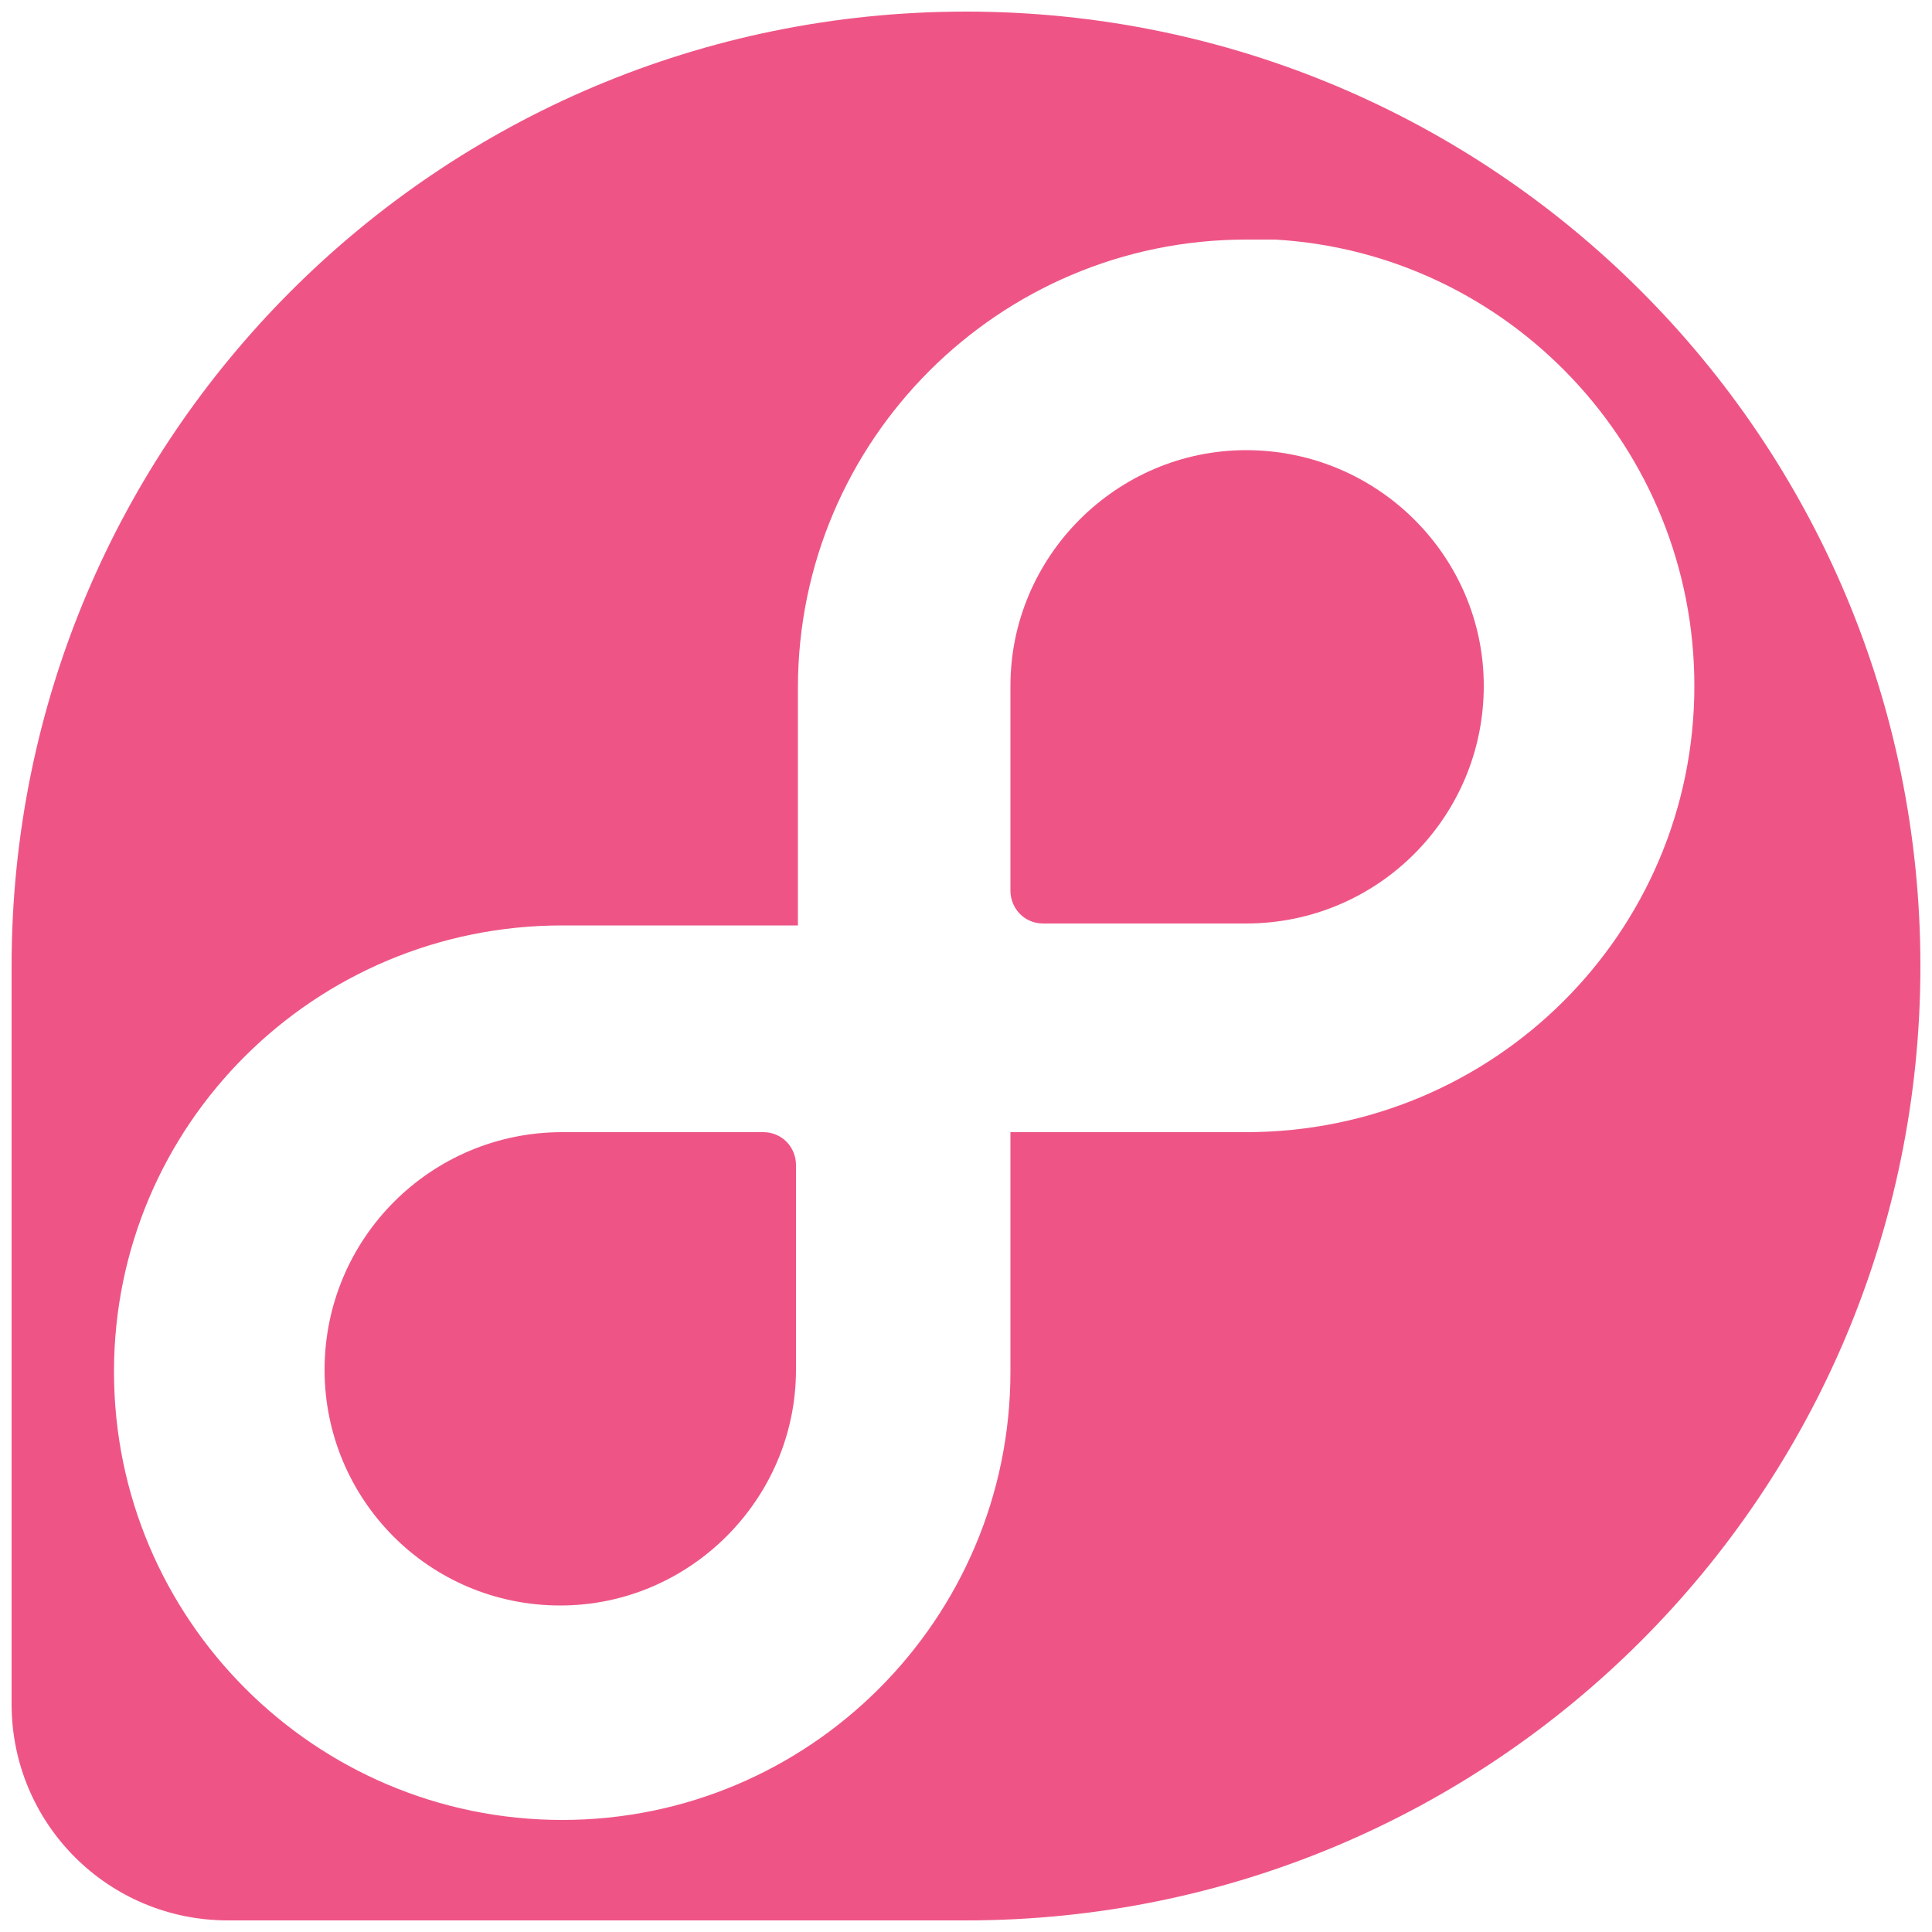
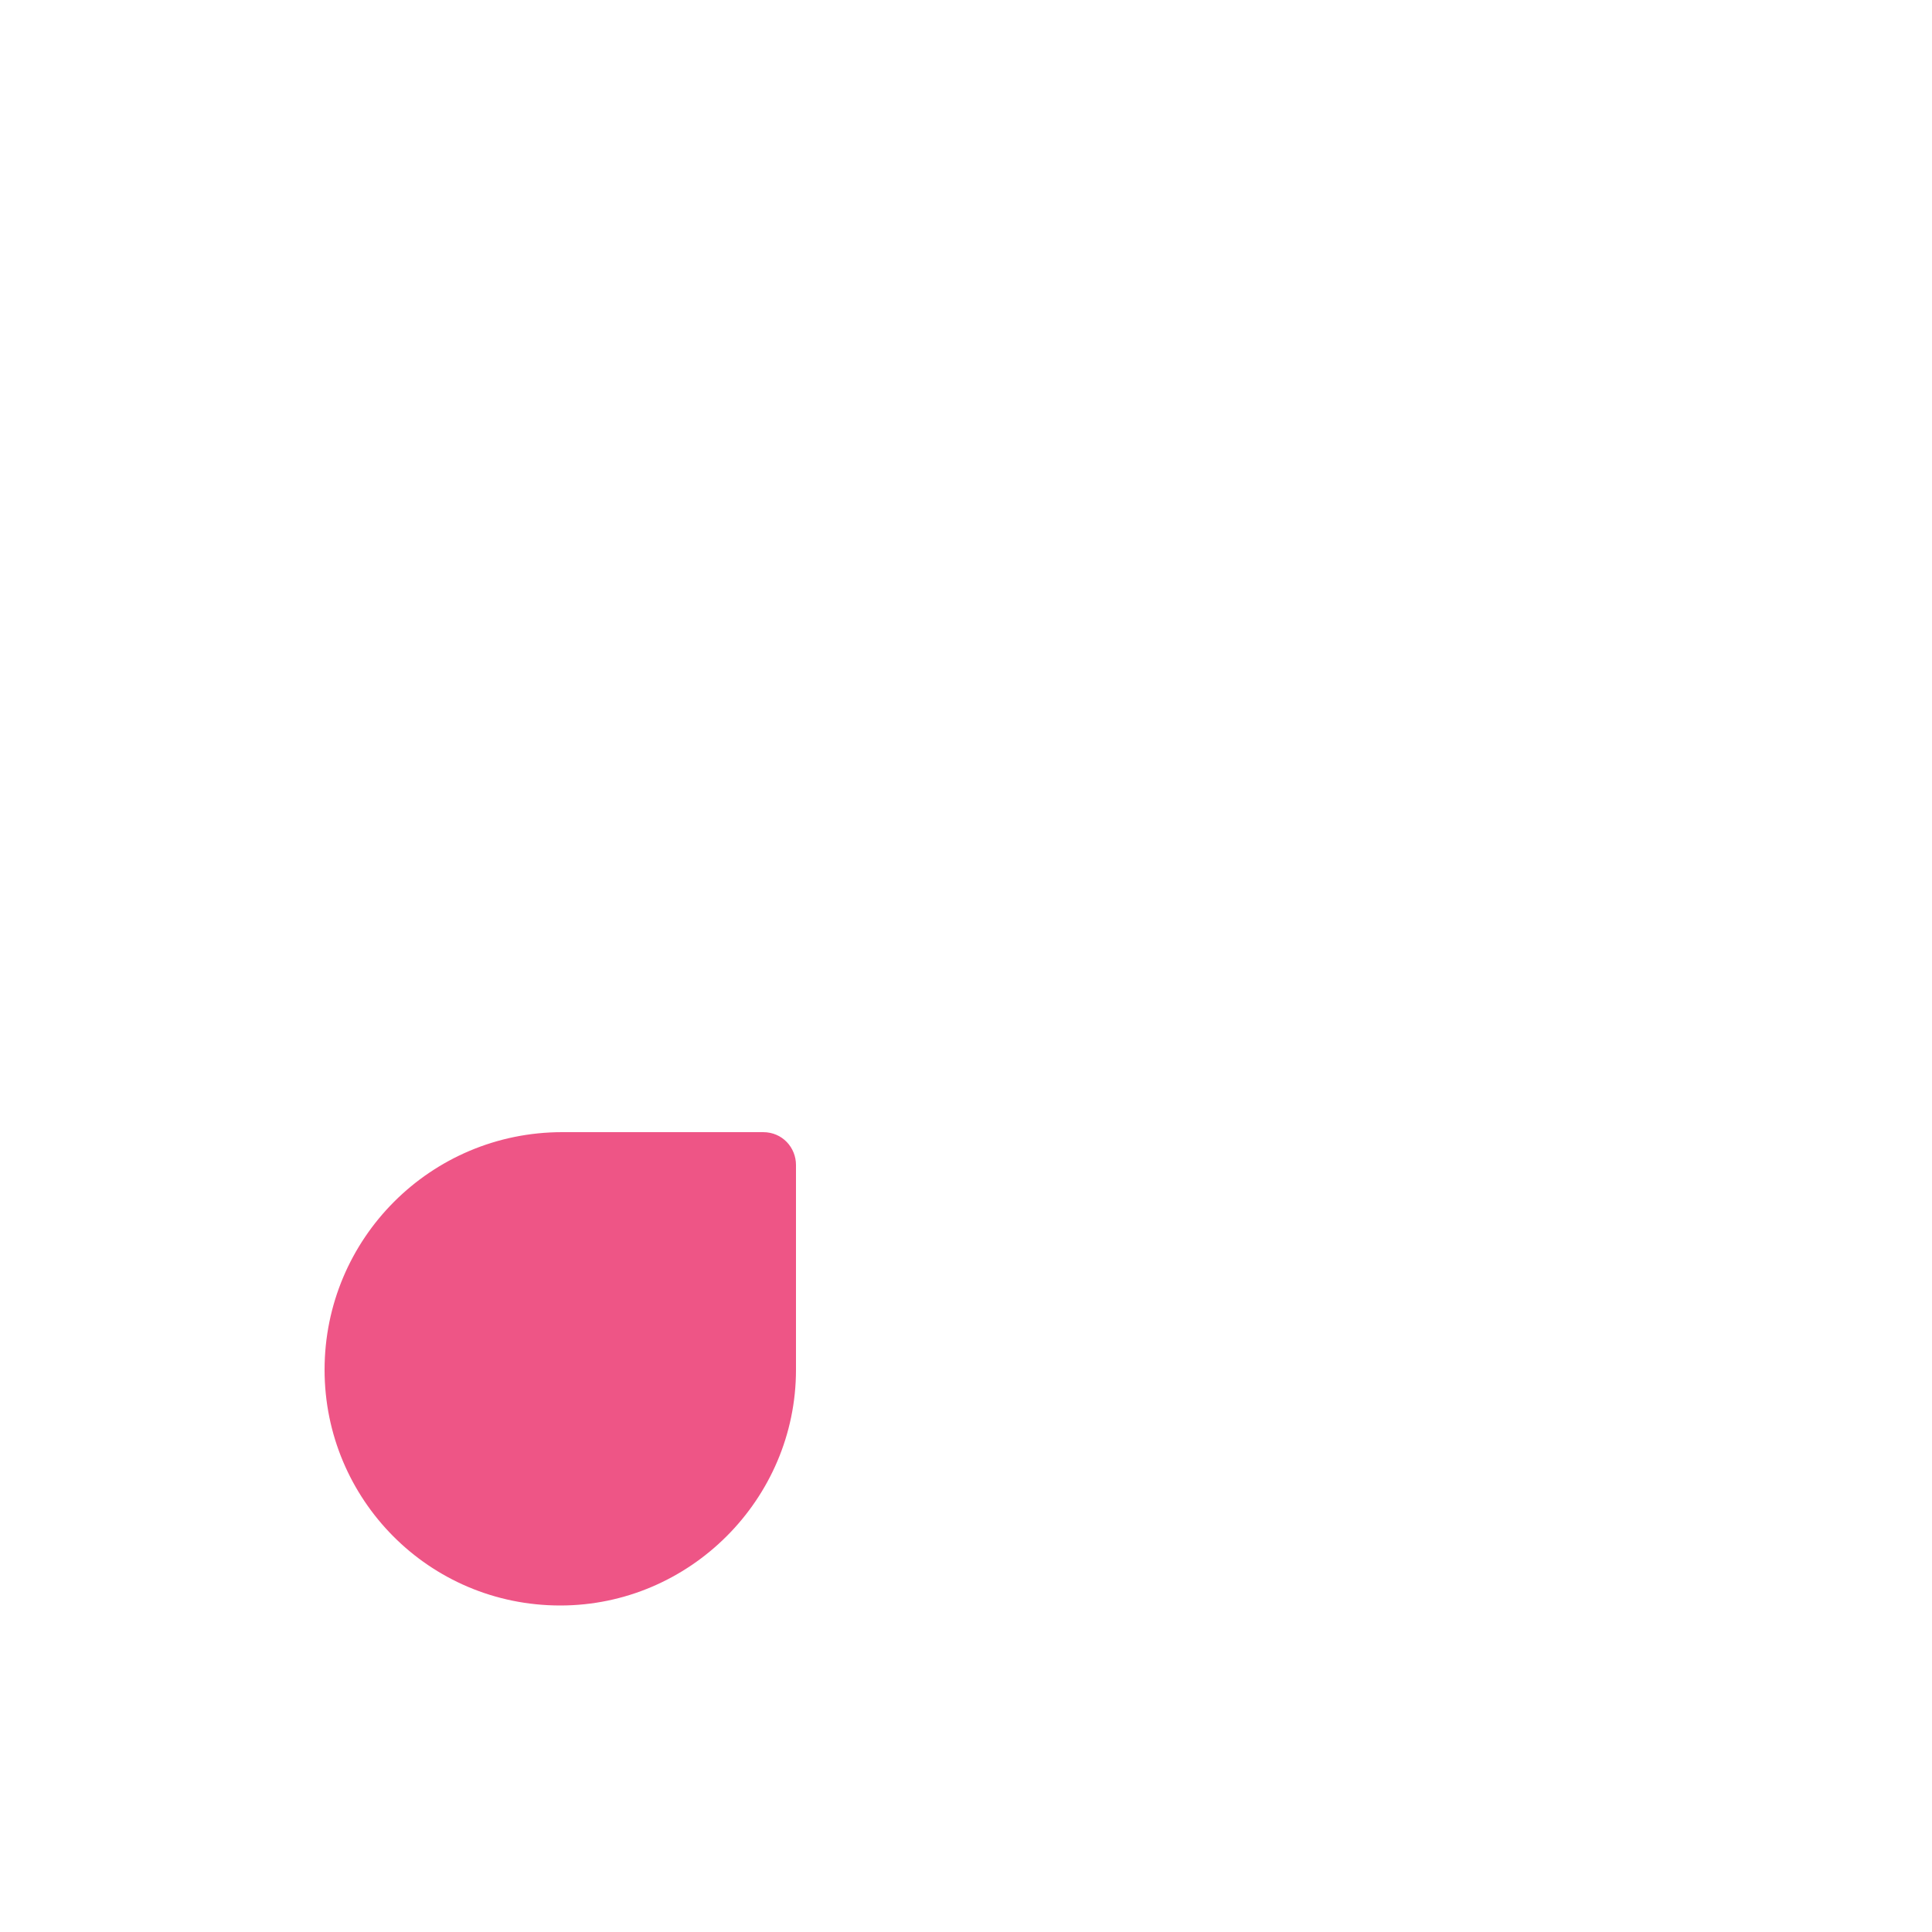
<svg xmlns="http://www.w3.org/2000/svg" version="1.1" id="Layer_1" x="0px" y="0px" viewBox="0 0 100 100" style="enable-background:new 0 0 100 100;" xml:space="preserve">
  <style type="text/css">
	.fedora0{fill:#EE5586;}
</style>
  <g>
    <path id="svg-ico" class="fedora0" d="M39.5,58.6h-8h-2.4c-6.8,0-12.3,5.5-12.3,12.3c0,6.7,5.4,12.2,12.2,12.2c6.7,0,12.2-5.5,12.2-12.2V60.3   C41.2,59.4,40.5,58.6,39.5,58.6z" />
-     <path id="svg-ico" class="fedora0" d="M64.5,23.3c-6.7,0-12.2,5.5-12.2,12.2v10.6c0,0.9,0.7,1.7,1.7,1.7h8h2.5c6.8,0,12.3-5.5,12.3-12.3   C76.8,28.8,71.3,23.3,64.5,23.3z" />
-     <path id="svg-ico" class="fedora0" d="M50,0.6C22.7,0.6,0.6,22.7,0.6,50v38.2c0,6.2,5,11.2,11.2,11.2h0.1H50c27.3,0,49.4-22.1,49.4-49.4   S77.3,0.6,50,0.6z M64.5,58.6H62h-9.7V71c0,12.8-10.4,23.2-23.2,23.2C16.3,94.2,5.9,83.8,5.9,71s10.4-23.1,23.2-23.1h2.4h9.8V35.6   c0-12.8,10.4-23.2,23.2-23.2c0.4,0,0.9,0,1.3,0c0.1,0,0.1,0,0.2,0c12.1,0.7,21.7,10.8,21.7,23.1C87.7,48.3,77.3,58.6,64.5,58.6z" />
  </g>
</svg>